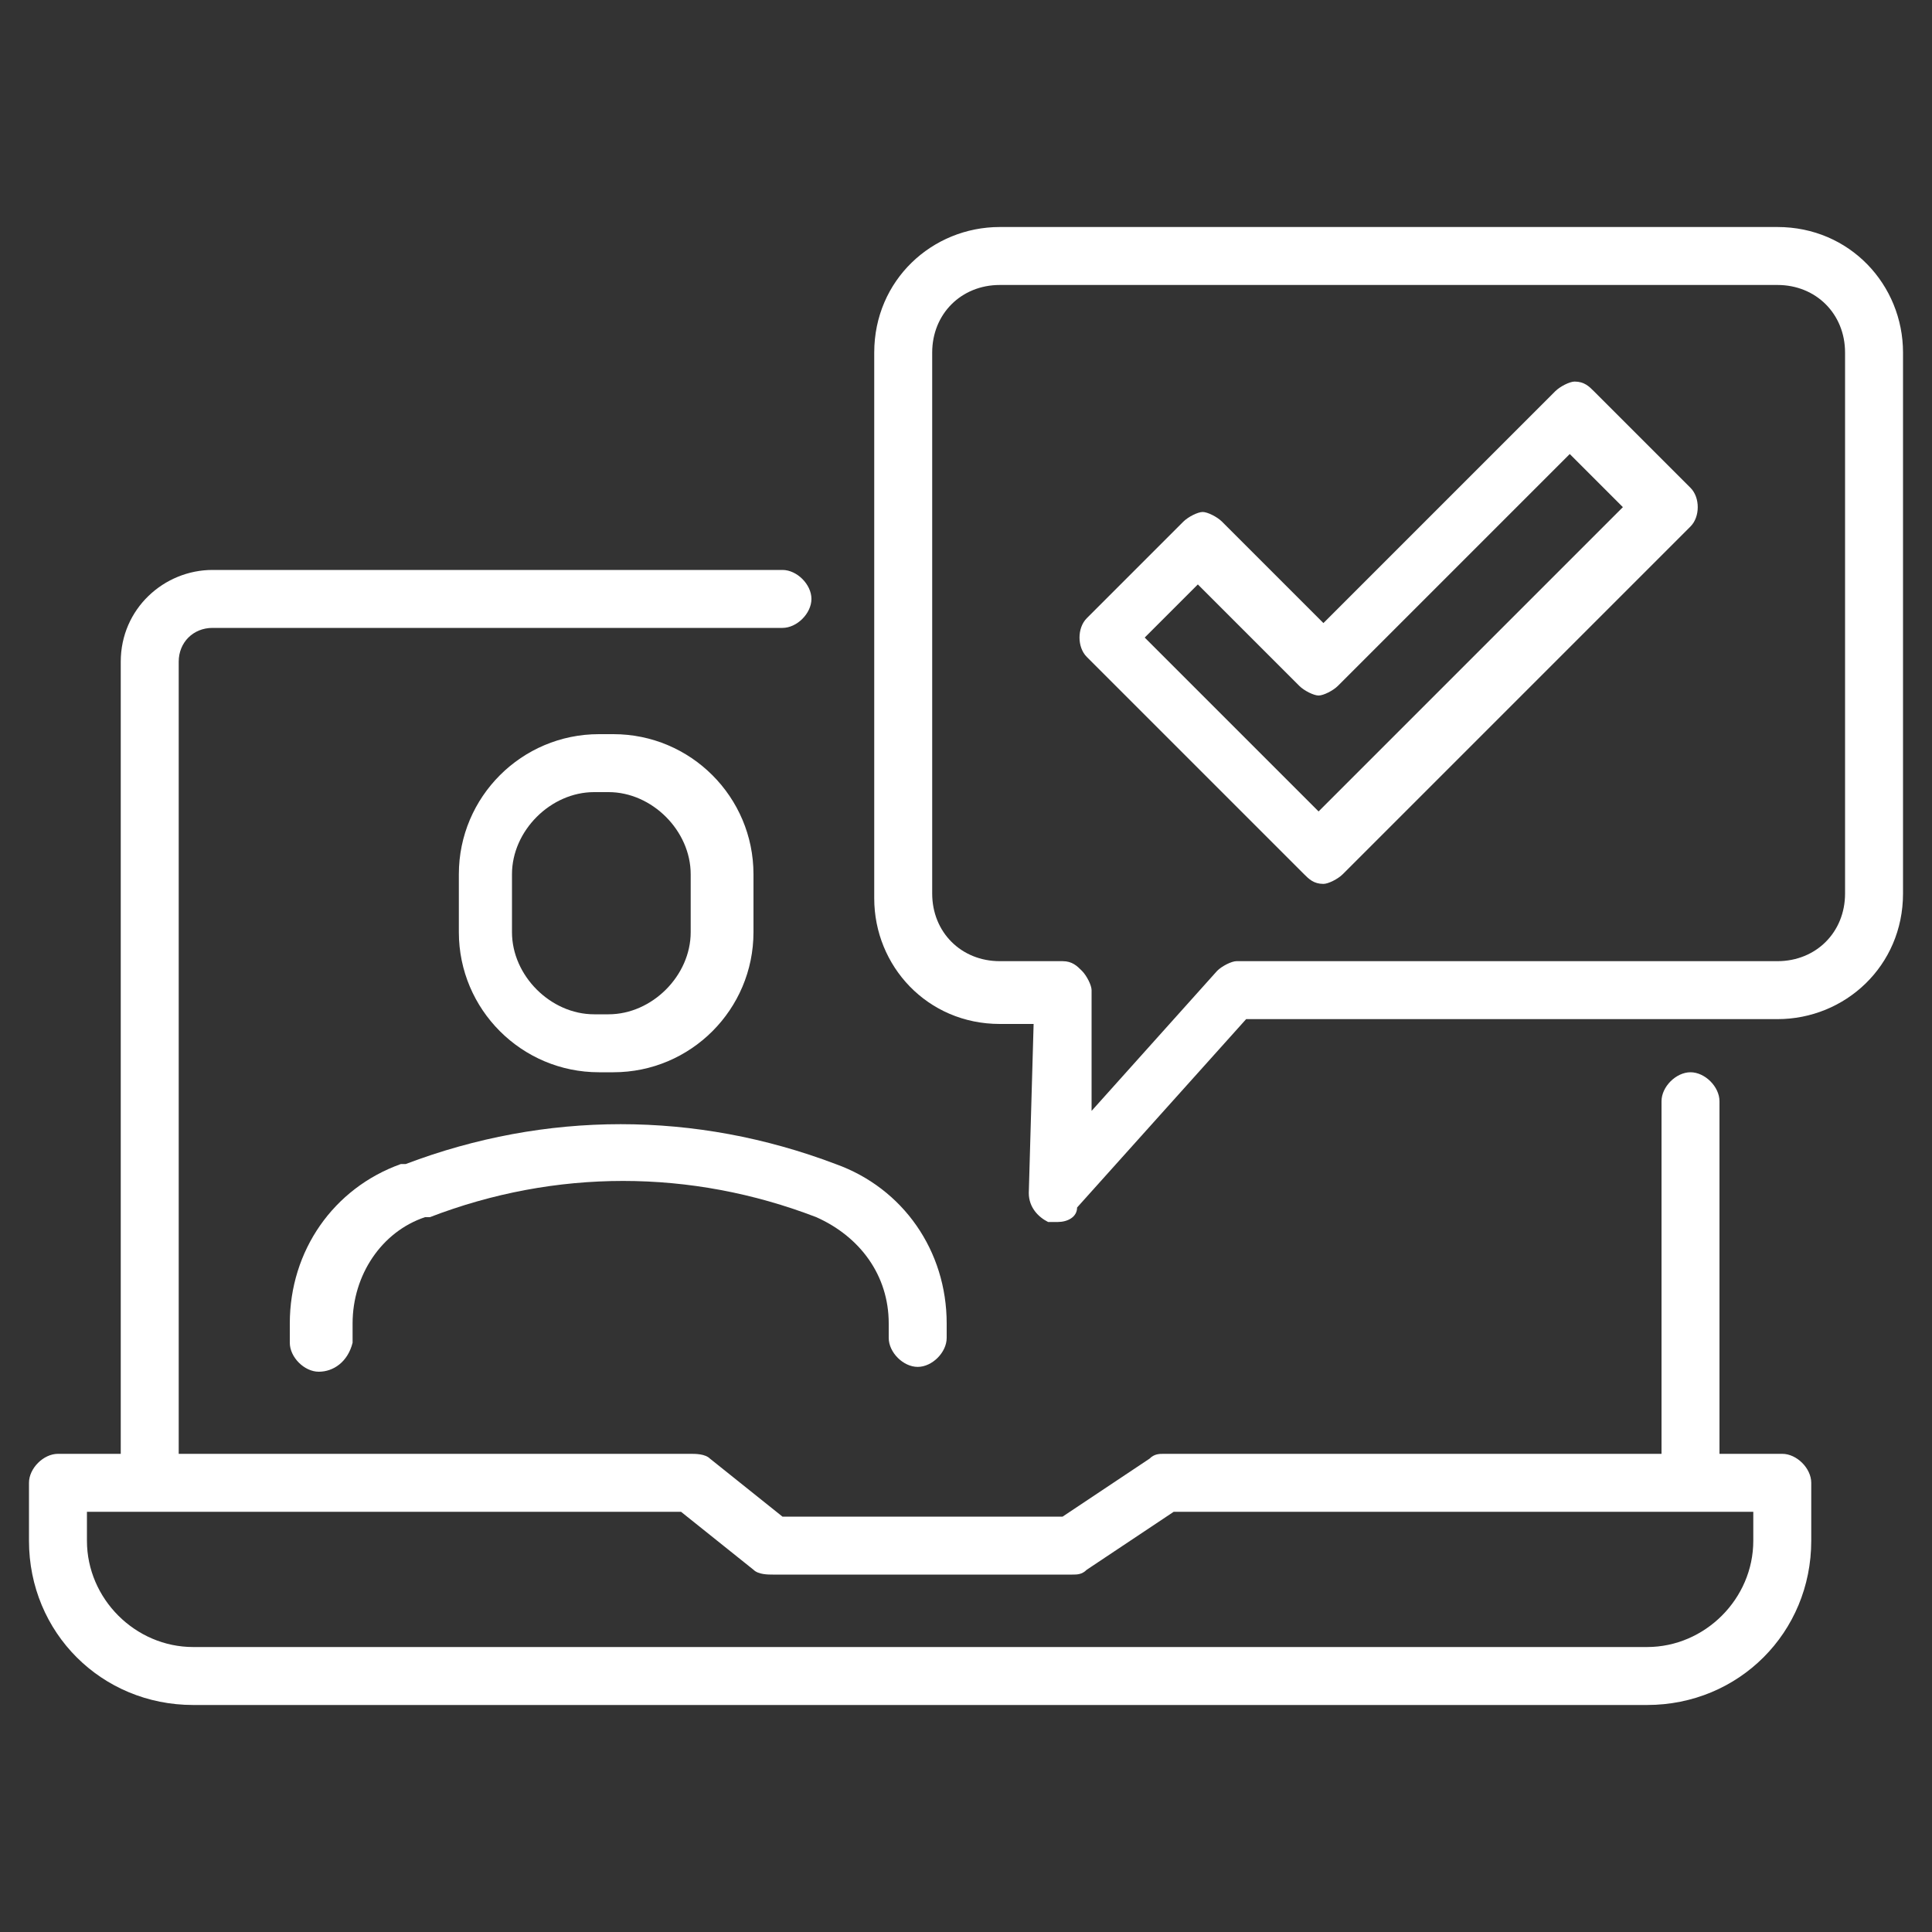
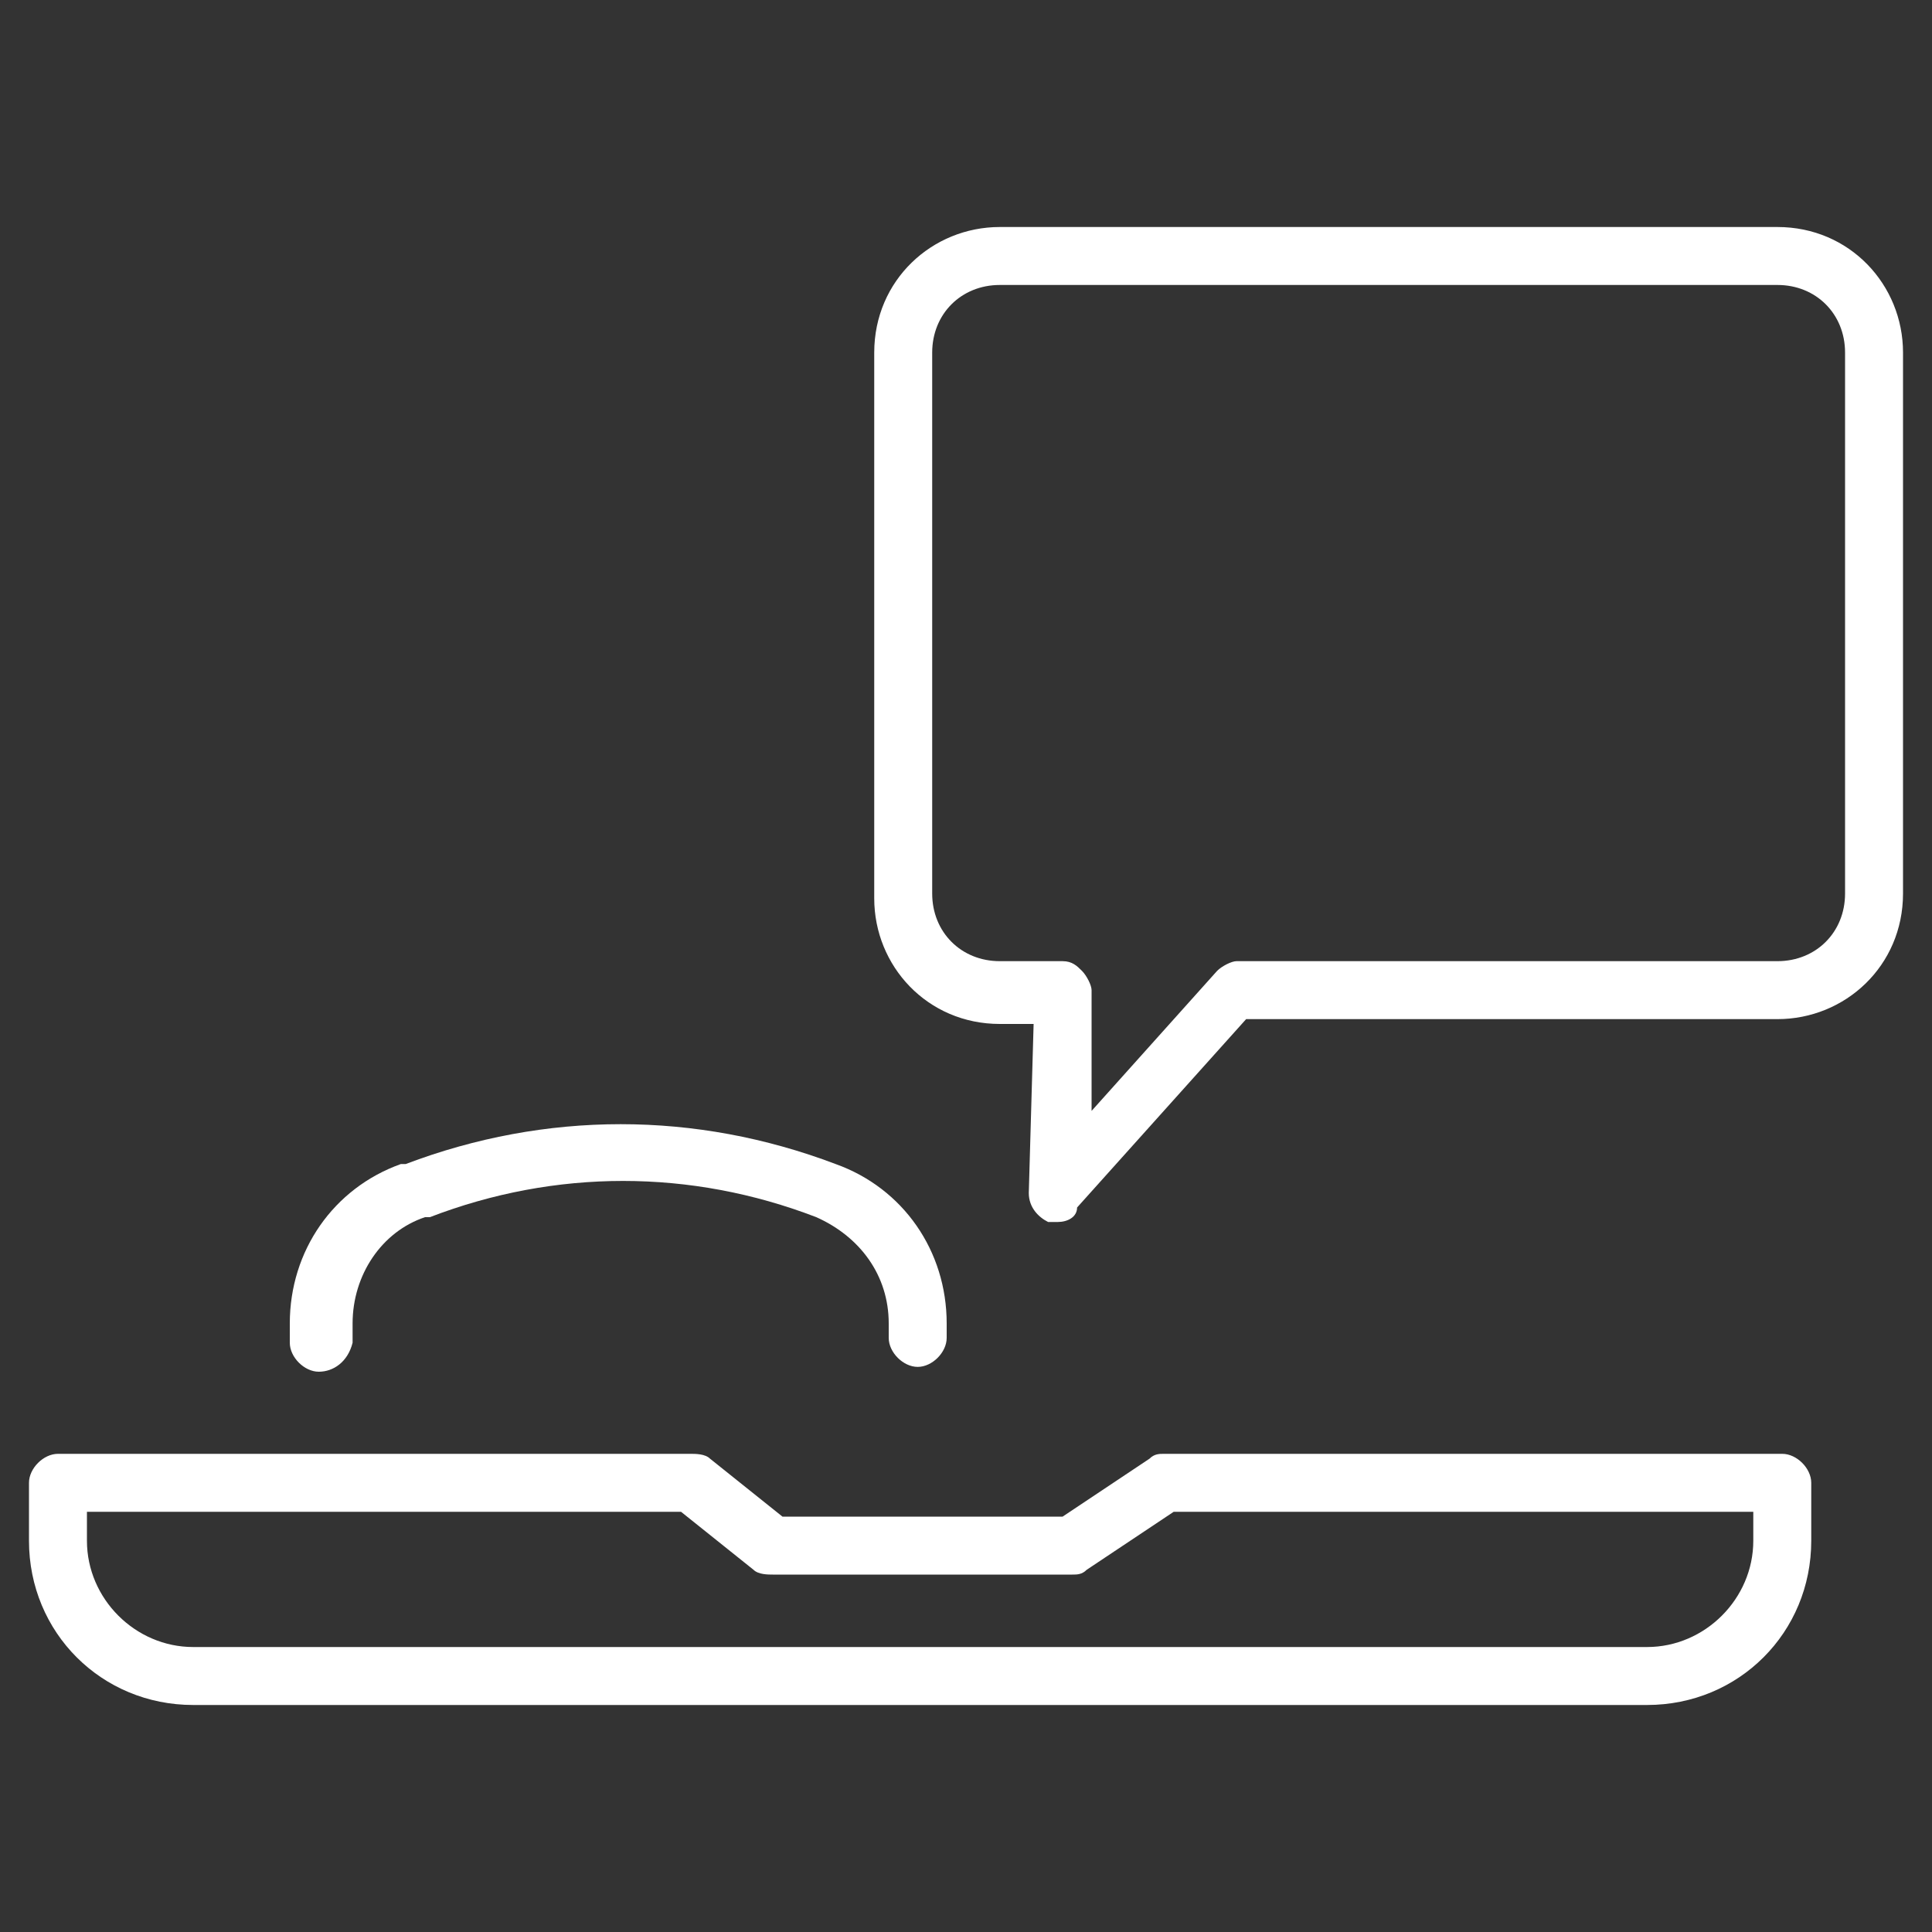
<svg xmlns="http://www.w3.org/2000/svg" version="1.1" id="Capa_1" x="0px" y="0px" viewBox="0 0 40 40" style="enable-background:new 0 0 40 40;" xml:space="preserve">
  <rect x="0" y="0" width="40" height="40" fill="#333333" stroke="none" />
  <style type="text/css">
	.st0{fill:#FFFFFF;}
</style>
  <g>
    <g>
      <path class="st0" d="M34.1,35.3H4c-1.9,0-3.4-1.5-3.4-3.4v-1.2c0-0.3,0.3-0.6,0.6-0.6h13.1c0.1,0,0.3,0,0.4,0.1l1.5,1.2H22    l1.8-1.2c0.1-0.1,0.2-0.1,0.3-0.1h12.8c0.3,0,0.6,0.3,0.6,0.6v1.2C37.5,33.8,36,35.3,34.1,35.3z M1.8,31.3v0.6    c0,1.2,1,2.2,2.2,2.2h30.1c1.2,0,2.2-1,2.2-2.2v-0.6h-12l-1.8,1.2c-0.1,0.1-0.2,0.1-0.3,0.1h-6.2c-0.1,0-0.3,0-0.4-0.1l-1.5-1.2    H1.8z" />
    </g>
    <g>
-       <path class="st0" d="M35,31.2c-0.3,0-0.6-0.3-0.6-0.6v-7.8c0-0.3,0.3-0.6,0.6-0.6s0.6,0.3,0.6,0.6v7.8C35.6,31,35.3,31.2,35,31.2z    " />
-     </g>
+       </g>
    <g>
-       <path class="st0" d="M3.1,30.9c-0.3,0-0.6-0.3-0.6-0.6V13.7c0-1.1,0.9-1.9,1.9-1.9h11.8c0.3,0,0.6,0.3,0.6,0.6S16.5,13,16.2,13    H4.4c-0.4,0-0.7,0.3-0.7,0.7v16.6C3.7,30.6,3.4,30.9,3.1,30.9z" />
-     </g>
+       </g>
    <g>
      <path class="st0" d="M6.6,28.4c-0.3,0-0.6-0.3-0.6-0.6v-0.4c0-1.5,0.9-2.8,2.3-3.3l0.1,0c2.9-1.1,6-1.1,8.9,0    c1.4,0.5,2.3,1.8,2.3,3.3v0.3c0,0.3-0.3,0.6-0.6,0.6s-0.6-0.3-0.6-0.6v-0.3c0-1-0.6-1.8-1.5-2.2c-2.6-1-5.4-1-8,0l-0.1,0    c-0.9,0.3-1.5,1.2-1.5,2.2v0.4C7.2,28.2,6.9,28.4,6.6,28.4z" />
    </g>
    <g>
      <g>
-         <path class="st0" d="M27.4,18.3c-0.2,0-0.3-0.1-0.4-0.2l-4.5-4.5c-0.2-0.2-0.2-0.6,0-0.8l2-2c0.1-0.1,0.3-0.2,0.4-0.2     s0.3,0.1,0.4,0.2l2.1,2.1l4.8-4.8c0.1-0.1,0.3-0.2,0.4-0.2l0,0c0.2,0,0.3,0.1,0.4,0.2l2,2c0.2,0.2,0.2,0.6,0,0.8l-7.2,7.2     C27.7,18.2,27.5,18.3,27.4,18.3z M23.7,13.2l3.6,3.6l6.3-6.3l-1.1-1.1l-4.8,4.8c-0.1,0.1-0.3,0.2-0.4,0.2s-0.3-0.1-0.4-0.2     l-2.1-2.1L23.7,13.2z" />
-       </g>
+         </g>
      <g>
        <g>
          <path class="st0" d="M21.9,25.3c-0.1,0-0.1,0-0.2,0c-0.2-0.1-0.4-0.3-0.4-0.6l0.1-3.5h-0.7c-1.5,0-2.6-1.2-2.6-2.6V7.3      c0-1.5,1.2-2.6,2.6-2.6h16.1c1.5,0,2.6,1.2,2.6,2.6v11.2c0,1.5-1.2,2.6-2.6,2.6H25.8l-3.5,3.9C22.3,25.2,22.1,25.3,21.9,25.3z       M20.7,5.9c-0.8,0-1.4,0.6-1.4,1.4v11.2c0,0.8,0.6,1.4,1.4,1.4H22c0.2,0,0.3,0.1,0.4,0.2c0.1,0.1,0.2,0.3,0.2,0.4l0,2.5l2.6-2.9      c0.1-0.1,0.3-0.2,0.4-0.2h11.2c0.8,0,1.4-0.6,1.4-1.4V7.3c0-0.8-0.6-1.4-1.4-1.4H20.7z" />
        </g>
      </g>
    </g>
    <g>
-       <path class="st0" d="M12.7,22.2h-0.3c-1.6,0-2.9-1.3-2.9-2.9v-1.2c0-1.6,1.3-2.9,2.9-2.9h0.3c1.6,0,2.9,1.3,2.9,2.9v1.2    C15.6,20.9,14.3,22.2,12.7,22.2z M12.3,16.4c-0.9,0-1.7,0.8-1.7,1.7v1.2c0,0.9,0.8,1.7,1.7,1.7h0.3c0.9,0,1.7-0.8,1.7-1.7v-1.2    c0-0.9-0.8-1.7-1.7-1.7H12.3z" />
-     </g>
+       </g>
  </g>
</svg>